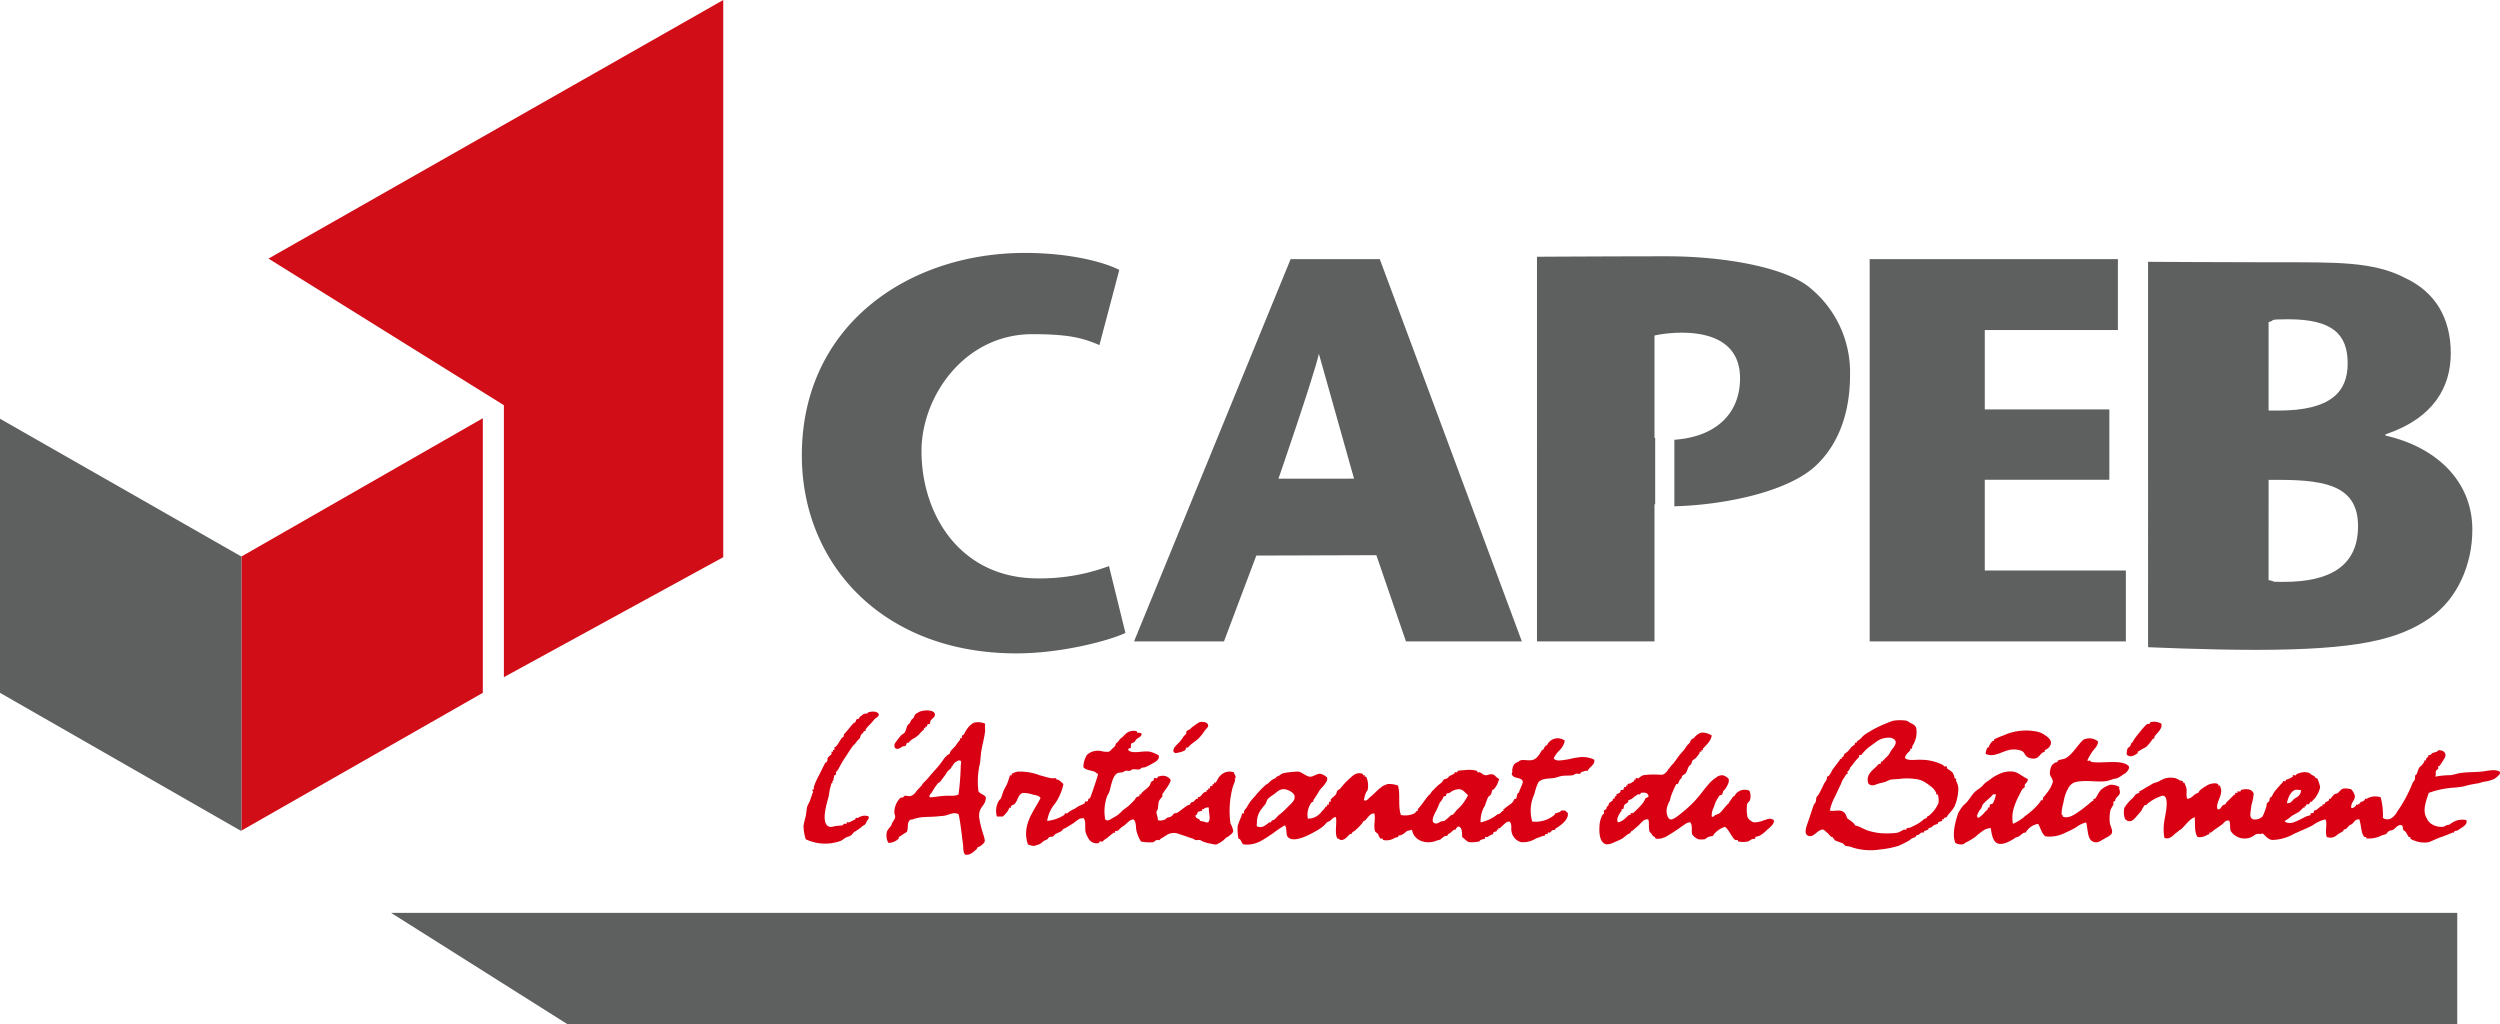
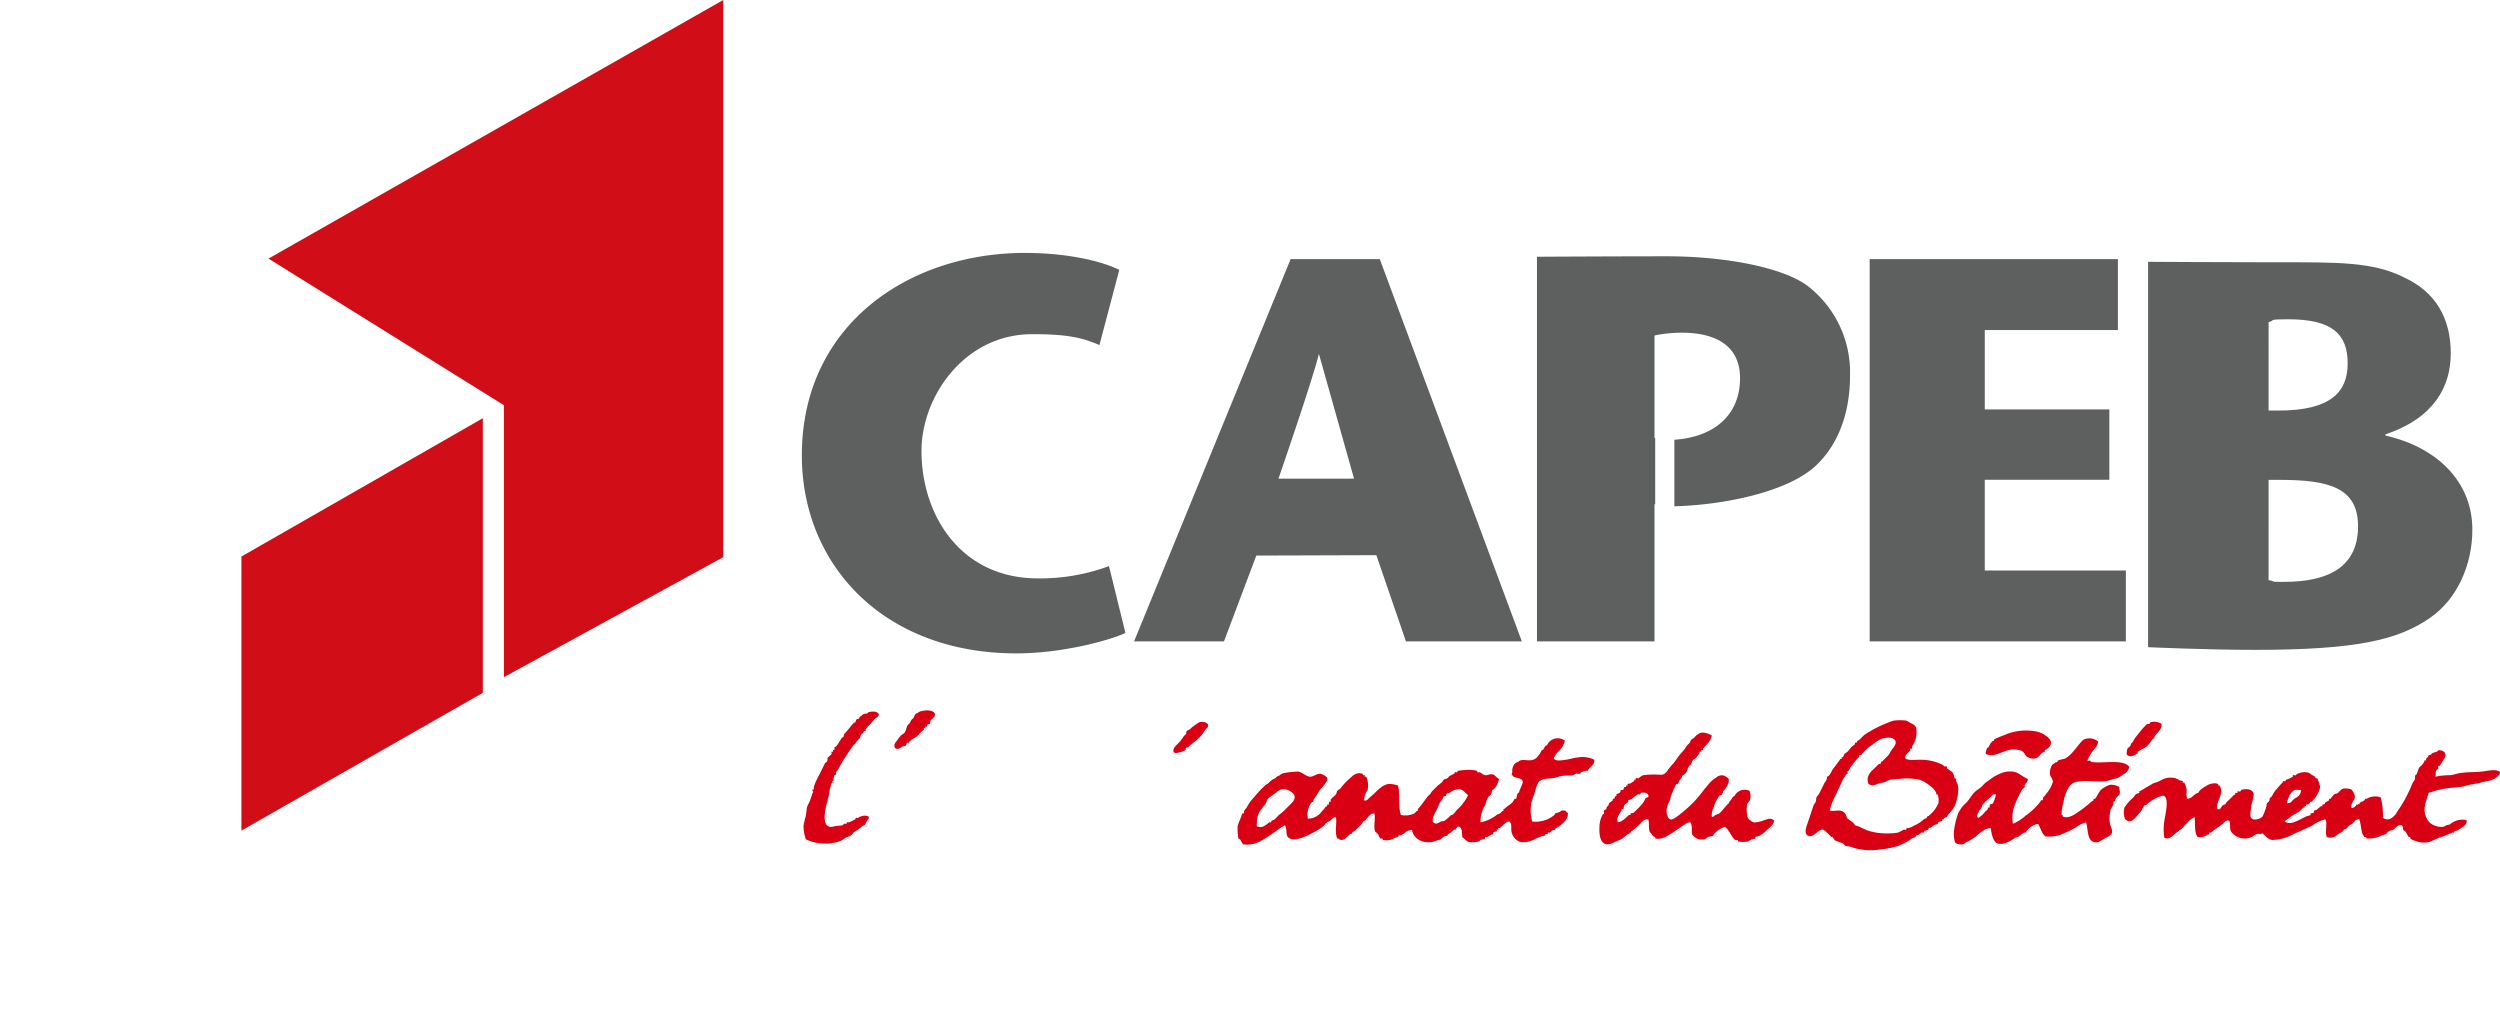
<svg xmlns="http://www.w3.org/2000/svg" id="header_menu" data-name="header menu" width="361.814" height="148.201" viewBox="0 0 361.814 148.201">
  <g id="logo_capeb" data-name="logo capeb" transform="translate(0 0)">
    <path id="Tracé_1" data-name="Tracé 1" d="M52.55,185.041l34.938-20.016v39.741L52.55,224.708Z" transform="translate(-17.612 -104.498)" fill="#d10e17" />
-     <path id="Tracé_2" data-name="Tracé 2" d="M18.367,204.767,53.3,224.78V185.04L18.367,165.1Z" transform="translate(-18.367 -104.496)" fill="#5d605f" />
    <path id="Tracé_3" data-name="Tracé 3" d="M122.2,105.805v80.639L90.453,203.806V164.451l-34.068-21.22Z" transform="translate(-17.527 -105.805)" fill="#d10e17" />
    <path id="Tracé_4" data-name="Tracé 4" d="M178.738,196.615c-2.225,1.068-9.124,2.962-15.795,2.962-19.191,0-31.036-12.814-31.036-28.658,0-18.879,15.468-29.3,32.27-29.3,6.507,0,11.449,1.313,13.673,2.462l-2.877,10.877c-2.471-1.067-4.557-1.579-9.707-1.579-9.884,0-16.042,9.082-16.042,16.886,0,9.374,5.716,18.456,16.834,18.456a28.592,28.592,0,0,0,10.3-1.777Z" transform="translate(-15.86 -105.015)" fill="#5d605f" />
    <path id="Tracé_5" data-name="Tracé 5" d="M196.641,185.4l-4.678,12.422H178.949L201.607,142.5h12.906l20.562,55.324H218.3l-4.283-12.48Zm14.144-11.135L205.7,156.2c-.741,3.283-5.849,18.067-5.849,18.067Z" transform="translate(-14.822 -104.995)" fill="#5d605f" />
    <path id="Tracé_6" data-name="Tracé 6" d="M317.8,174.429h-18.03v13.134h20.419v10.259H283.113V142.5h35.924v10.26H299.771V164.25H317.8Z" transform="translate(-12.523 -104.995)" fill="#5d605f" />
    <path id="Tracé_7" data-name="Tracé 7" d="M322.535,142.877s11.264.071,18.491.071c8.728,0,14.077-.131,18.677,2.25,4.409,2.052,6.638,5.828,6.638,10.917,0,4.843-2.414,9.358-9.454,11.738v.165c7.226,1.641,12.578,6.484,12.578,13.625,0,5.091-2.194,10.064-6.135,12.771-4.6,3.2-10.7,4.624-25.308,4.624-7.039,0-15.487-.386-15.487-.386Zm17.44,21.529H341.4c7.6,0,10.02-2.709,10.02-6.813,0-4.186-2.134-6.4-8.612-6.4-3.191,0-1.7.164-2.833.411Zm0,24.541c1.407.249-.17.249,2.27.249,6.477,0,10.677-2.217,10.677-8.045,0-5.582-4.2-6.714-11.332-6.714h-1.614Z" transform="translate(-11.653 -104.987)" fill="#5d605f" />
    <path id="Tracé_8" data-name="Tracé 8" d="M281.31,159.334a15.8,15.8,0,0,0-5.848-12.723c-3.706-3.037-12.791-4.515-20.532-4.515-7.661,0-18.928.065-18.928.065V197.83h17.01V177.967c.041.009.061.016.1.025v-9.6c-.034-.008-.053-.017-.1-.027v-14.8c.906-.247,12.378-2.369,12.378,6.182,0,5.213-3.594,8.492-9.506,8.9v9.63c7.249-.19,16.346-2.078,20.4-5.81C279.58,169.43,281.31,164.834,281.31,159.334Z" transform="translate(-13.563 -105.004)" fill="#5d605f" />
    <g id="Groupe_1" data-name="Groupe 1" transform="translate(116.283 102.815)">
      <path id="Tracé_9" data-name="Tracé 9" d="M150.879,206.939c.052.454-.459.652-.641.959-.07.119-.017.319-.106.426s-.23.026-.321.105-.032.246-.106.32c-.036.036-.177-.037-.214,0s.035.178,0,.214-.178-.037-.213,0,.034.174,0,.21a4.435,4.435,0,0,0-.641.641,2.877,2.877,0,0,1-.642.531c-.2.133-.355.183-.533.322-.142.108-.294.3-.427.427-.039.034-.179-.039-.214,0-.062.06-.061.323-.214.426-.122.079-.321.049-.428.105-.17.089-.674.558-1.068.214-.286-.5.092-.821.427-1.279a5.062,5.062,0,0,1,.428-.534c.169-.174.413-.254.534-.426.211-.3.24-.739.426-1.063.059-.1.219-.175.322-.32.083-.119.139-.311.213-.426.062-.1.252-.213.32-.319.149-.237.12-.435.428-.639.111-.074.128-.025.213-.108C148.789,206.375,150.7,206.135,150.879,206.939Z" transform="translate(-131.854 -206.399)" fill="#d80012" fill-rule="evenodd" />
      <path id="Tracé_10" data-name="Tracé 10" d="M143.042,206.935c.022.395-.408.511-.641.744a9.208,9.208,0,0,1-.855.959,4.377,4.377,0,0,0-.428.531c-.034.042.037.178,0,.216s-.173-.034-.214,0c-.082.066-.037.139-.106.211-.1.109-.23.2-.321.322s-.118.405-.213.531-.221.187-.321.322-.213.272-.32.425-.223.185-.321.321c-.291.4-.566.8-.856,1.276-.145.24-.257.382-.428.641-.247.37-.581.983-.855,1.491-.079.148-.246.287-.319.426-.045.084.04.233,0,.32-.023.046-.2.067-.213.1-.12.272-.107.563-.215.853,0-.012-.181.048-.107.106.176.142-.058.091-.106.214-.077.191-.147.525-.214.744-.111.365-.123.8-.214,1.171-.212.878-1.23,3.92.106,4.367.27.092.564-.043.962-.105.3-.048.765-.05.961-.109.113-.029.087-.17.213-.212.094-.03.233.041.321,0,.051-.022.065-.191.106-.212.088-.041.232.04.321,0,.3-.138.593-.3.855-.426.05-.022.065-.193.107-.214.087-.039.233.041.32,0,.2-.1.048-.126.427-.213a1.426,1.426,0,0,1,1.07,0c.165.335-.147.492-.214.639-.057.127-.2.536-.428.638a1.258,1.258,0,0,0-.428.322,10.8,10.8,0,0,1-.962.638c-.2.145-.312.386-.533.533-.2.132-.534.193-.749.32-.231.133-.406.308-.642.425a6.517,6.517,0,0,1-5.128-.213,7.5,7.5,0,0,1-.322-1.917,12.084,12.084,0,0,1,.322-1.386c.091-.429.1-.966.214-1.385.082-.291.313-.629.428-.957.121-.347.224-.636.32-.96.028-.094.132-.167.108-.319-.007-.041-.138-.093-.108-.212.013-.054.2-.068.214-.108.041-.086-.031-.228,0-.319a10.36,10.36,0,0,1,.748-1.7c.288-.545.541-1.095.856-1.7.075-.148.254-.174.32-.32s.023-.392.108-.532c.041-.069.154-.128.213-.213s.261-.17.321-.318c.032-.084-.047-.247,0-.322.02-.033.183.03.213,0s-.035-.175,0-.213.189-.065.215-.106c.046-.077-.041-.236,0-.32.028-.06.178-.055.213-.106.1-.143.218-.254.319-.426.169-.281.32-.518.536-.853.027-.041.2-.068.214-.1.1-.217.014-.34.214-.534.151-.148.421-.468.641-.744a8.469,8.469,0,0,1,.641-.747c.039-.037.182-.068.214-.107.1-.114.107-.318.213-.426.071-.07.247-.038.321-.106.056-.051.054-.162.107-.214.233-.222.335-.233.534-.424.139-.133.21-.017.534-.107.1-.03.178-.194.321-.213C142.052,206.56,142.746,206.447,143.042,206.935Z" transform="translate(-132.138 -206.395)" fill="#d80012" fill-rule="evenodd" />
      <path id="Tracé_11" data-name="Tracé 11" d="M184.523,212.333c-.09-.615.55-1,.963-1.491.187-.221.362-.5.535-.745.076-.108.243-.189.32-.319s.017-.325.107-.426.348-.169.534-.32c.085-.069.108-.143.214-.214a11.965,11.965,0,0,1,1.069-.745c.464-.113,1.183-.051,1.282.426.061.3-.326.517-.535.853a6.406,6.406,0,0,1-.961,1.171c-.254.232-.634.478-.963.745-.138.114-.3.32-.427.426-.087.072-.247.023-.32.108s-.019.263-.108.318a3.217,3.217,0,0,1-.856.32C185.027,212.511,184.767,212.647,184.523,212.333Z" transform="translate(-130.982 -206.363)" fill="#d80012" fill-rule="evenodd" />
      <path id="Tracé_12" data-name="Tracé 12" d="M324.53,208.288c.159.726-.55,1.253-.964,1.811-.072.1-.027.236-.105.318-.045.046-.18.06-.215.107a6.365,6.365,0,0,1-.855,1.065c-.235.2-.747.39-1.068.64l-.213.1c-.026.033.032.193,0,.214-.457.3-1.064.733-1.6.213a2.375,2.375,0,0,1,.107-.849c.056-.128.344-.289.425-.427.069-.118.036-.219.108-.321s.149-.111.214-.213c.1-.164.19-.352.319-.534.224-.313.481-.619.748-.957a9.722,9.722,0,0,1,.962-1.066c.12-.114.254-.024.428-.105.035-.018.082-.206.108-.214A2.15,2.15,0,0,1,324.53,208.288Z" transform="translate(-128.002 -206.364)" fill="#d80012" fill-rule="evenodd" />
-       <path id="Tracé_13" data-name="Tracé 13" d="M158.171,208.286a4.735,4.735,0,0,0,0,.958c-.048.794-.378,1.979-.535,2.875-.107.619-.123,1.285-.214,1.918a10.991,10.991,0,0,0-.214,4.047c.259.381.835.447,1.069.852-.042,1.423-1.114,1.246-.962,2.981a15.908,15.908,0,0,0,.643,2.557c.255.9.264.933-.428,1.491-.141.112-.326.118-.428.212s-.123.247-.214.319c-.488.4-.884.846-1.6.747-.352-.367-.244-.95-.32-1.491-.193-1.37-.364-3.224-.642-4.366-.713-.378-1.387.1-2.03.212-.292.05-.671.061-1.068.106-.6.07-1.321.048-2.137.108a5.388,5.388,0,0,0-1.39.318c-.187.065-.311-.008-.427.107-.461.452-.168,1.121-.428,1.7-.3.209-.632.384-.962.64l-.214.105c-.027.039.035.186,0,.213a2.061,2.061,0,0,1-1.5.64,2.131,2.131,0,0,1-.213-1.6c.1-.379.44-.607.641-.96.068-.118.058-.239.107-.318a3.928,3.928,0,0,0,.428-.746c.073-.312-.111-.532-.107-.852a3.062,3.062,0,0,1,.855-2.022c.123-.088.285-.034.428-.107.043-.022.185-.207.213-.214.26-.06.583.148.962,0a1.456,1.456,0,0,0,.641-.532c.173-.258.581-.637.856-.957.12-.142,0-.08.213-.32a1.922,1.922,0,0,1,.212-.214,9.67,9.67,0,0,0,.855-.959c.489-.556.969-1.065,1.39-1.6s.76-1.225,1.388-1.49c.047-.476.531-.752.856-1.172.078-.1.14-.229.214-.321.132-.16.249-.32.428-.532.034-.041-.037-.176,0-.215s.188.037.214,0c.087-.118.02-.306.106-.426.027-.034.173-.056.214-.1.1-.13.233-.49.428-.748a3.013,3.013,0,0,1,.962-.956A2.426,2.426,0,0,1,158.171,208.286Zm-3.848,5.324a.562.562,0,0,0-.214.107c-.085.082-.1.034-.214.106a1.51,1.51,0,0,0-.428.534c-.057.09-.025.042-.106.106-.109.084-.023.1-.107.213-.163.218-.371.331-.534.534-.149.184-.271.443-.428.637-.259.326-.456.617-.641.853-.07.09-.245.126-.321.214a9.518,9.518,0,0,0-.855,1.277c-.164.261-.464.417-.32.746.5,0,1.228-.145,2.137-.214.775-.056,1.6.095,2.03-.212a38.264,38.264,0,0,0,.321-4.154c-.006-.232.208-.773-.212-.747Z" transform="translate(-131.879 -206.362)" fill="#d80012" fill-rule="evenodd" />
-       <path id="Tracé_14" data-name="Tracé 14" d="M180.483,209.75c-.053.419-.476.513-.748.745-.118.1-.17.3-.32.426s-.333.086-.428.213c-.121.163-.013.477-.108.64-.039.069-.433-.022-.319.318.588.6,2.026.047,3.1.213a5.059,5.059,0,0,1,1.283.534c.186.684-.613,1.013-1.069,1.278a6.574,6.574,0,0,1-.854.425c-.164.065-.348.039-.536.107-.106.04-.176.184-.319.214-.309.064-.65-.038-.962,0-.2.022-.209.158-.427.211-.183.045-.468-.036-.642,0-.108.025-.283.183-.427.214-.4.084-.55-.009-.855.213-.622.45-.793,1.808-1.069,2.662-.075.23-.257.437-.322.638a6.533,6.533,0,0,0-.319,2.876c.055.265-.033.418.214.533.319.162.688-.172.961-.32a5.4,5.4,0,0,0,.855-.531c.085-.068.111-.144.214-.214s.182-.2.322-.318c.233-.2.667-.48.961-.747.263-.237.457-.47.748-.744.123-.119.163-.3.32-.427.12-.1.3-.091.428-.213.035-.036-.035-.178,0-.212s.182.034.213,0c.058-.068.053-.155.106-.213.25-.275.78-.628,1.07-.96.158-.181.19-.462.319-.638.08-.109.233-.117.321-.211.037-.043.066-.291.107-.321.1-.067.322.053.428,0,.038-.019.076-.2.106-.213.149-.052.371-.086.428-.107a1.371,1.371,0,0,1,1.39.534c.075.2-.136.516-.322.852-.252.457-.6.8-.854,1.278-.044.084.041.232,0,.318a4.77,4.77,0,0,0-.428.535c-.2.413-.122.506-.214,1.171-.03.211-.21.416-.213.531,0,.36.209.717.213,1.173a1.16,1.16,0,0,0,.749,0c.014,0,.252-.072.32-.107.106-.052.1-.158.214-.214.1-.046.189-.054.321-.1a2.655,2.655,0,0,0,.319-.108c.171-.089.273-.338.428-.426s.3-.036.428-.106c.394-.221,1.008-.761,1.5-1.065.08-.051.23-.044.321-.106s.123-.257.212-.32c.1-.07.228-.034.322-.107.153-.114.279-.311.428-.426.041-.03.177.039.213,0s-.035-.19,0-.211c.136-.082.221-.027.32-.107.219-.176.365-.466.641-.638.068-.041.25-.046.322-.106.034-.031-.035-.179,0-.212s.177.034.213,0-.036-.178,0-.214.176.036.215,0c.069-.066.037-.251.105-.32s.246-.033.322-.1c.034-.036-.037-.179,0-.213s.178.036.212,0-.035-.178,0-.213.185.034.216,0c.209-.243.326-.608.533-.853a2.5,2.5,0,0,1,.321-.318,1.824,1.824,0,0,1,1.817-.32c.006.346.289.376.213.851,0-.019-.178.051-.108.105.173.14-.17.771-.32,1.28a13.435,13.435,0,0,0-.321,5.005.9.9,0,0,0,.108.32,3.007,3.007,0,0,1,.32.957c-.054.282-.527.628-.855.852-.12.084-.125,0-.214.108a3.63,3.63,0,0,1-1.389.957,2.453,2.453,0,0,1-.748-.108,5.022,5.022,0,0,1-1.175-.318c-.17-.072-.3-.177-.428-.213-.182-.052-.464.044-.641,0-.153-.037-.262-.164-.427-.213-.6-.176-1.219-.44-1.925-.638a1.9,1.9,0,0,0-1.6,0c-.345.169-.674.429-1.068.638-.075.04-.168.2-.214.213-.122.049-.306-.052-.428,0-.2.085-.358.292-.533.32a6.57,6.57,0,0,1-1.71-.107,5.128,5.128,0,0,1-.641-1.491c-.145-.6-.013-1.3-.428-1.7-.579-.038-.987.66-1.5.959a2.877,2.877,0,0,0-.533.426c-.063.058-.15.164-.214.214-.118.086-.306.018-.427.1-.035.027.032.183,0,.213s-.173-.031-.214,0c-.341.245-.66.552-1.069.851-.11.081-.211.131-.322.213-.049.041-.177.2-.211.213-.117.055-.313-.057-.428,0-.031.017-.088.207-.108.214a1.341,1.341,0,0,1-1.5-.64,3.432,3.432,0,0,1-.429-.958c-.139-.746.128-1.563-.319-2.024-.164.082-.393.043-.533.108a5.905,5.905,0,0,0-.748.532c-.32.228-.71.467-1.176.747-.129.076-.278.122-.426.212-.108.063-.207.248-.321.319-.249.155-.586.27-.855.426-.126.073-.178.23-.321.32-.159.1-.392.02-.535.105-.123.073-.183.229-.32.32s-.309.136-.428.213a3.877,3.877,0,0,0-.534.424,4.805,4.805,0,0,1-.963.322,2.7,2.7,0,0,1-.855-.213c-.967-2.788.884-4.831,1.817-6.709-.185-.372-.721-.419-1.177-.532a4.208,4.208,0,0,0-1.388-.213c-.6.155-.757,1-.964,1.276a2.327,2.327,0,0,1-.213.322c-.13.115-.374.135-.534.318-.034.039.038.178,0,.213s-.182-.035-.214,0c-.079.09-.129.3-.213.427a4.746,4.746,0,0,1-.748.851h-.856a2.812,2.812,0,0,1,.321-2.342c.046-.081.186-.156.214-.216.194-.388.273-.813.428-1.17.162-.375.372-.683.533-1.064.182-.426.279-.936.428-1.173.021-.033.185.03.214,0s-.035-.185,0-.212a3.089,3.089,0,0,1,.855-.319,7.986,7.986,0,0,1,3.206.531c.564.138,1.176.355,1.71.426.269.037.534-.038.641,0,.051.019.066.2.106.214.057.025.161-.032.214,0a3.337,3.337,0,0,1,.749.639,7.642,7.642,0,0,1-1.176,2.769,5.128,5.128,0,0,0-1.175,2.555,5.538,5.538,0,0,0,2.457-.853c.048-.023.069-.192.109-.212.216-.1.3.058.427-.106a3.918,3.918,0,0,1,.856-.532c.137-.079.122.008.212-.106.075-.094.236-.132.321-.214.123-.115.6-.271.856-.424a2.349,2.349,0,0,1,.214-.107c.023-.034-.031-.194,0-.215.149-.093.314.011.428-.105.081-.085.03-.219.106-.321.03-.037.2-.069.214-.1a13.448,13.448,0,0,0,.535-1.491c.226-.641.457-1.324.643-2.023-.257-.044-.283-.221-.536-.319-.548-.216-1.211-.2-1.6-.641a3.422,3.422,0,0,1,.534-1.81,2.363,2.363,0,0,1,2.032-.531,3.463,3.463,0,0,0,1.069.1c.219-.057.338-.232.533-.423.141-.144.3-.272.428-.427.072-.091.04-.236.106-.321.1-.124.3-.223.427-.425.167-.269.17-.249.536-.532.121-.1.2-.229.319-.32a1.724,1.724,0,0,1,1.71-.532c.052.01.068.194.108.211C180.045,209.633,180.348,209.491,180.483,209.75Zm8.978,10.863c-.044.028-.177-.036-.213,0s.032.192,0,.214c-.187.117-.56.138-.642.211-.044.042-.075.273-.108.322-.061.091-.271.1-.214.318.047.272.393.334.536.426.039.025.1.209.106.213a5.169,5.169,0,0,0,.536.107c.219.057.4.174.641.107.45-.522.042-1.361.106-2.13A.8.8,0,0,0,189.461,220.613Z" transform="translate(-131.536 -206.336)" fill="#d80012" fill-rule="evenodd" />
      <path id="Tracé_15" data-name="Tracé 15" d="M261.1,209.957c-.116.813-.731,1.3-1.281,1.921-.034.037.037.176,0,.21s-.179-.034-.214,0,.034.178,0,.213-.182-.037-.215,0c-.071.079-.035.242-.107.322-.137.145-.312.419-.533.638-.133.131-.333.2-.428.318s-.118.394-.214.533-.243.193-.321.32c-.171.28-.245.695-.43.958-.119.178-.4.263-.532.426-.071.087-.044.235-.107.32s-.147.119-.214.214c-.143.2-.181.426-.32.638-.024.033-.185-.03-.214,0,0,0-.174.352-.213.426a13.841,13.841,0,0,0-.536,1.278c-.1.248-.1.476-.211.746a3.393,3.393,0,0,0-.428,1.172c-.066.6.108,1.367.534,1.491.4.115,1.342-.686,1.924-1.171a18.3,18.3,0,0,0,1.6-1.491,21.857,21.857,0,0,0,1.391-1.7c.176-.223.344-.392.533-.638a5.136,5.136,0,0,1,1.177-1.063,1.387,1.387,0,0,1,.962-.322,1.766,1.766,0,0,1,.855.532,1.252,1.252,0,0,1-.108.747,4.241,4.241,0,0,1-.428.745c-.054.1-.169.141-.214.214-.1.159-.12.411-.212.533-.065.08-.351.128-.428.212-.057.062-.051.155-.108.214a4.217,4.217,0,0,0-.641,1.384,2.674,2.674,0,0,0-.321,1.385c.264.155.326-.1.536-.214a5.568,5.568,0,0,0,.534-.212c.413-.3.861-1.036,1.39-1.49.081-.073.036-.13.106-.215.182-.217.32-.435.536-.745.025-.037.2-.072.213-.106a1.329,1.329,0,0,1,.428-.532,1.65,1.65,0,0,1,1.708-.213,1.949,1.949,0,0,1,.109,1.277c-.054.258-.353.41-.426.641a4.5,4.5,0,0,0,0,1.595.862.862,0,0,0,.426.747,1.4,1.4,0,0,0,.536.32,3.87,3.87,0,0,0,1.494-.32c.462-.1.854-.418,1.39,0,.163.539-.671,1.133-1.069,1.492a4.351,4.351,0,0,1-.961.745c-.211.11-.445.112-.643.212-.028.015.028.188,0,.213-.054.057-.372.03-.533.107a5.07,5.07,0,0,1-.533.319,3.9,3.9,0,0,1-1.39,0c-.052-.013-.066-.193-.107-.213-.085-.04-.237.045-.32,0-.325-.178-.515-.642-.748-.959a3.552,3.552,0,0,0-.749-.959,3.511,3.511,0,0,0-1.6,1.065l-.106.214c-.163.11-.493.086-.749.212-.286.143-.335.295-.533.32a3.17,3.17,0,0,1-.856,0,2.059,2.059,0,0,1-.855-.638c-.243-.254.063-1.334-.321-1.811-.419-.051-.76.27-1.175.533a25.453,25.453,0,0,1-2.457,1.6c-.153.075-.223.042-.322.108a1.942,1.942,0,0,1-1.068.1c-.053-.016-.066-.193-.107-.213-.28-.126-.331-.183-.534-.532-.038-.067-.2-.173-.213-.213-.219-.548-.025-1.333-.215-1.811-.678-.107-1,.5-1.389.85-.284.259-.53.457-.855.749-.023.021-.2.084-.214.1-.081.183-.13.263-.427.426-.134.075-.118.018-.214.108-.018.015-.1.1-.106.106-.193.138-.34.271-.536.425a10.7,10.7,0,0,1-1.173.533,2.526,2.526,0,0,1-1.07.319c-.95-.124-1.175-1.341-1.068-2.771a3.545,3.545,0,0,1,.428-1.491c.038-.093.19-.154.212-.212.048-.117-.058-.315,0-.424.052-.093.261-.128.323-.214s.039-.226.1-.32.149-.119.215-.212.039-.234.109-.319c.12-.155.388-.261.533-.426.033-.041-.037-.177,0-.216s.185.037.214,0c.073-.093.028-.233.107-.319.025-.027.2-.079.211-.106s-.03-.184,0-.212c.14-.124.382-.117.536-.32.044-.057.053-.266.106-.318s.273.053.322,0c.071-.082.071-.294.213-.427.037-.035.177.036.214,0s-.037-.178,0-.212.177.034.214,0-.037-.185,0-.213c.094-.074.338-.063.426-.106a2.014,2.014,0,0,0,.321-.214l.214-.106c.032-.044-.036-.175,0-.212s.179.034.213,0-.033-.194,0-.214c.1-.065.318.054.428,0a2.847,2.847,0,0,1,.641-.426,10.3,10.3,0,0,1,1.71-.1c1.116,0,1.153.223,1.815-.535.079-.086.023-.139.109-.211.213-.185.375-.488.642-.747.249-.245.677-.908.96-1.277.2-.254.421-.475.643-.747.2-.239.343-.509.534-.744.081-.1.209-.187.319-.318s.125-.324.215-.427c.168-.2.386-.2.533-.426a2.129,2.129,0,0,1,.963-.642A2.74,2.74,0,0,1,261.1,209.957Zm-10.257,8.309c-.01,0-.084.2-.108.213-.087.042-.234-.042-.32,0a6.685,6.685,0,0,0-.855.637,4.111,4.111,0,0,1-.535.216c-.032.027.019.17,0,.211-.076.169-.469.339-.534.428-.12.16-.1.456-.213.638-.022.034-.183-.029-.213,0s.03.17,0,.214c-.329.447-.854,1.228-.534,1.7.7-.1,1.2-.751,1.6-1.067.041-.031.178.038.214,0s-.033-.19,0-.212c.149-.09.309-.007.428-.106a12.8,12.8,0,0,0,1.175-1.171,3.15,3.15,0,0,0,.534-.854c.1-.211.627-.167.427-.531C251.734,218.158,251.191,218.212,250.839,218.266Z" transform="translate(-129.651 -206.33)" fill="#d80012" fill-rule="evenodd" />
      <path id="Tracé_16" data-name="Tracé 16" d="M240.961,210.686a2.562,2.562,0,0,1-.747,1.383,4.291,4.291,0,0,0-.856,1.173c.3.48,1.111.283,1.711.212.57-.068,1.15-.276,1.71-.32a3.8,3.8,0,0,1,2.457.32c.045.59-.264.752-.536,1.064a1.767,1.767,0,0,0-.427.533,1.324,1.324,0,0,0-.642.108,2.439,2.439,0,0,0-.32.106c-.033.018-.083.205-.106.213-.193.06-.386-.055-.643,0-.156.033-.292.19-.428.212-.483.085-1.063.024-1.6.106-.433.069-.875.281-1.283.32-.876.085-1.681.061-2.138.64a8.251,8.251,0,0,0-.427,1.171,4.625,4.625,0,0,1-.32.959,5.593,5.593,0,0,0-.108,3.514,4.313,4.313,0,0,0,3.207-.96c.043-.025.069-.192.108-.212.238-.11.328-.085.641-.214.14-.057.107-.161.319-.211.169-.043.363.03.536,0a.535.535,0,0,0,.32.318c.186.911-.814,1.663-1.5,2.132-.055.037-.14.056-.213.1s-.07.192-.107.214c-.159.086-.3.027-.428.108s-.219.254-.321.318c-.06.037-.276-.051-.321,0-.026.029.032.2,0,.213-.081.046-.235-.041-.318,0-.05.023-.07.2-.109.214-.169.076-.3.046-.427.107-.271.12-.562.2-.855.318a3.515,3.515,0,0,1-2.138.533,1.912,1.912,0,0,1-1.388-1.491c-.132-.485.121-1.173-.321-1.491-.468-.041-.986.648-1.388.958-.042.033-.177-.036-.214,0s.037.183,0,.214-.177-.035-.213,0,.037.185,0,.213c-.094.073-.233.04-.322.107L230.6,224c-.023.033.032.191,0,.213-.106.067-.247.058-.321.107-.182.118-.347.218-.534.318-.059.032-.278-.047-.321,0-.025.03.031.2,0,.213-.226.127-.366.078-.641.214-.066.033-.183.2-.215.213a5.4,5.4,0,0,1-1.388.107c-.441-.088-.65-.46-1.069-.746-.027-.613.014-1.291-.427-1.491-.2-.118-.311.119-.428.213-.051.041-.066.185-.107.214s-.168-.035-.213,0c-.223.168-.412.374-.641.532a2.269,2.269,0,0,0-.215.107c-.04.034-.075.192-.108.214-.125.083-.3.022-.428.107a3.567,3.567,0,0,0-.532.426c-.1.094-.3.076-.642.213-1.344.536-3.217.121-3.526-1.6-.23.121-.435.066-.75.213a6.39,6.39,0,0,1-.533.426c-.133.074-.12.018-.214.107-.12.114-.252.024-.427.106-.042.02-.073.2-.106.212-.164.062-.344.072-.428.108a2.284,2.284,0,0,1-1.71.318c-.054-.016-.066-.195-.106-.214-.073-.034-.26.051-.32,0s-.042-.16-.108-.213c-.186-.146-.04-.184-.215-.426-.135-.189-.375-.271-.427-.426-.257-.784.113-1.809-.106-2.556-.572-.072-.9.561-1.283.959-.1.1-.231.106-.319.213s-.134.228-.216.319a9.238,9.238,0,0,1-1.068,1.065c-.1.082-.133.006-.214.107a.486.486,0,0,1-.107.107c-.039.035-.074.19-.106.213s-.17-.034-.214,0c-.3.243-.695.882-1.283.852-.2-.011-.349-.23-.536-.214-.443-.8-.021-2.272-.213-3.087-.357-.048-.6.342-.856.531-.125.1-.294.1-.426.214-.185.159-.379.44-.641.638a9.149,9.149,0,0,1-1.177.746c-.541.3-2.991,1.705-3.846.745-.345-.386-.081-1.151-.426-1.705-.421.231-.8.492-1.178.749a20.366,20.366,0,0,1-2.244,1.49,4.147,4.147,0,0,1-2.564.532c-.243-.1-.309-.5-.534-.745-.023-.024-.207-.089-.214-.108a7.259,7.259,0,0,1-.108-1.809,10.843,10.843,0,0,1,.535-1.386,2.992,2.992,0,0,1,.106-.426c.017-.032.187.027.214,0,.094-.091.037-.3.108-.424.09-.159.231-.284.32-.427.173-.278.33-.569.535-.853a9.4,9.4,0,0,1,.639-.745,14,14,0,0,1,1.389-1.491c.071-.058.145-.157.215-.212s.137-.053.214-.106c.261-.186.406-.414.747-.638.118-.081.3-.126.428-.214.087-.057.128-.147.214-.213.13-.1.217-.076.427-.214a1.307,1.307,0,0,1,.643-.32,12.918,12.918,0,0,1,2.029-.211c.556.081,1.162.72,1.711.745.468.022.976-.466,1.5-.426a2.244,2.244,0,0,1,.961.534c.128.387-.14.689-.321.957-.294.441-.582.593-.855,1.065a12.7,12.7,0,0,1-.747,1.171c-.049.063-.049.261-.107.319-.086.088-.142-.013-.214.107a2.965,2.965,0,0,0-.533,2.343,2.449,2.449,0,0,0,2.031-1.065,2.147,2.147,0,0,1,.212-.213c.126-.1.163-.246.321-.427.045-.053.174-.058.213-.106s-.036-.178,0-.212.184.034.215,0c.084-.1.016-.336.106-.428.026-.025.2.031.214,0,.04-.076-.051-.25,0-.319.208-.287.549-.487.747-.744.106-.136.1-.389.213-.533s.3-.167.429-.32a10.56,10.56,0,0,1,1.282-1.386c.412-.337.945-1.06,1.923-.744.053.018.066.194.109.212s.171-.033.212,0-.033.181,0,.214.187-.034.216,0a3.143,3.143,0,0,1,.211,1.918,3.422,3.422,0,0,1-.211.318,4.084,4.084,0,0,0-.322,1.173c.432.166.59-.223.854-.427.433-.336.821-.749,1.283-1.172.154-.14.352-.253.534-.426a4.348,4.348,0,0,1,.748-.318,3.608,3.608,0,0,1,1.5.213c.386,1.251-.034,2.937.427,4.258a3.107,3.107,0,0,0,1.923-.212,1.7,1.7,0,0,0,.321-.319c.033-.035.19-.076.214-.105.03-.046-.036-.169,0-.214.182-.233.351-.393.533-.638.332-.446.632-.88.963-1.279.1-.126.222-.168.321-.32.074-.114.135-.222.212-.319.114-.14.216-.192.32-.32.124-.151.274-.251.428-.426s.495-.376.748-.638c.078-.082.125-.252.215-.318.117-.093.4-.123.533-.214s.2-.241.323-.32c.2-.124.393-.16.641-.318.064-.042.06-.187.106-.213.08-.048.235.035.321,0s.075-.2.1-.214a8.254,8.254,0,0,1,1.069-.108,4.44,4.44,0,0,1,1.71.108c.052.022.064.2.106.214.089.041.231-.038.321,0,.23.1.463.386.855.425.237.025.589-.244,1.068-.1.268.077.413.4.856.636a3.359,3.359,0,0,1-.749,1.492c-.036.041-.192.075-.214.108-.111.161-.092.437-.213.638-.1.166-.344.274-.428.426a9.9,9.9,0,0,0-.428,1.171,4.19,4.19,0,0,0-.641,2.45,5.884,5.884,0,0,0,2.457-1.171c.073-.042.244-.048.322-.108a3.007,3.007,0,0,0,.321-.319c.027-.031.2-.082.211-.105.03-.043-.034-.18,0-.214.085-.077.14-.012.216-.106.188-.237.788-.568,1.067-.853.091-.091.126-.221.213-.318.016-.015.1-.206.109-.216.033-.022.192.033.213,0,.084-.124.1-.487.214-.744.033-.079.168-.1.214-.213.052-.133.081-.254.106-.318.159-.376.506-1.049.428-1.279-.2-.581-1.181-.335-1.5-.853-.181-.175-.01-.3,0-.531a1.566,1.566,0,0,1,.213-.96c.106-.155.168-.225.536-.426.135-.072.121-.016.214-.106.414-.4,1.335.008,2.03-.213a1.627,1.627,0,0,0,.536-.32,5.6,5.6,0,0,0,.428-.531c.072-.095.161-.328.32-.534.025-.034.2-.074.213-.106a1.806,1.806,0,0,1,.324-.531c.023-.032.2-.081.211-.107A1.7,1.7,0,0,1,240.961,210.686Zm-42.747,11.821c.051-.033.161.025.215,0,.03-.015.071-.185.108-.214.1-.076.333-.141.426-.213.227-.175.4-.433.643-.641.183-.154.411-.31.639-.531s.424-.414.643-.64c.5-.514,1.093-.915.962-1.6-.083-.431-.973-.973-1.6-.959-.615.018-.932.407-1.389.747a6.673,6.673,0,0,0-.855.637c-.172.206-.29.711-.427.854a3.867,3.867,0,0,0-.426.532,3.11,3.11,0,0,0-.748,2.129c.009.151-.155.564.213.532C197.266,223.376,197.763,222.806,198.215,222.507Zm27.466-4.793a2.2,2.2,0,0,0-1.388.534c-.1.054-.331.03-.429.105-.057.044-.051.263-.106.32s-.273.045-.32.106-.149.315-.215.426c-.115.192-.258.324-.321.426-.175.295-.282.678-.427.959-.383.747-.825,1.474-.535,1.917.385.412.834-.008,1.071-.107.168-.07.417-.044.532-.107a5.749,5.749,0,0,0,.855-.745c.157-.124.328-.114.428-.212.182-.177.342-.425.536-.64a6.487,6.487,0,0,0,1.6-2.13C226.492,218.206,226.279,217.766,225.68,217.713Z" transform="translate(-130.781 -206.311)" fill="#d80012" fill-rule="evenodd" />
      <path id="Tracé_17" data-name="Tracé 17" d="M288.45,213.3c.58.407,1.431.166,2.352.212a7.02,7.02,0,0,1,3.1.745c.075.04.168.2.215.214.077.03.25-.048.318,0s.057.267.108.32a7.985,7.985,0,0,1,.748.532c.024.033.158.31.214.425s.035.282.106.426c.026.049.194.066.214.105.043.088-.041.232,0,.321a2.341,2.341,0,0,1,.32,1.065,6.771,6.771,0,0,1-.534,2.556,3.367,3.367,0,0,1-.426.641c-.152.2-.335.39-.536.636a2.849,2.849,0,0,1-.214.322c-.084.08-.22.029-.318.1-.058.041-.058.175-.109.213s-.178-.037-.215,0,.037.181,0,.213c-.124.109-.328.072-.532.214-.066.046-.057.181-.109.212-.164.108-.385.118-.534.212-.109.072-.237.2-.426.323-.058.034-.269.055-.324.1-.087.085.014.142-.106.213-.14.083-.391.133-.533.213-.1.052-.043.171-.109.214s-.241-.045-.32,0c-.1.058-.24.205-.428.32-.069.04-.221.046-.321.106-.054.029-.058.185-.107.212-.157.095-.385.128-.534.213-.084.049-.261.227-.428.32a13.9,13.9,0,0,1-1.495.746,13.248,13.248,0,0,1-2.673.531,8.862,8.862,0,0,1-3.741-.213c-.2-.056-.385-.148-.641-.213-.2-.048-.505-.05-.642-.105-.048-.021-.234-.27-.318-.322-.269-.157-1.005-.338-1.283-.531-.035-.024.031-.182,0-.213s-.178.037-.215,0,.037-.176,0-.213-.175.034-.213,0c-.243-.227-.424-.48-.747-.745-.2-.164-.346-.31-.429-.32-.812-.084-1.411,1.324-2.244.853-.591-.335-.174-1.319.106-2.131.3-.872.526-1.62.748-2.236.061-.164.264-.368.322-.534.074-.225.018-.444.107-.638.066-.148.235-.276.318-.426.277-.483.462-.908.751-1.491.16-.328.5-.594.426-1.065.191.009.335-.19.43-.318.194-.274.249-.48.426-.746.066-.1.2-.25.321-.427.066-.1.2-.248.321-.426.066-.1.2-.249.32-.427.023-.032.071-.167.107-.212s.182.034.214,0-.036-.182,0-.214c.1-.085.134,0,.215-.106.094-.132.117-.319.213-.425s.3-.193.427-.322a6.153,6.153,0,0,0,.533-.638c.11-.138.328-.219.536-.426.034-.034-.037-.176,0-.211s.182.034.211,0c.07-.082.036-.143.108-.216.13-.123.294-.195.427-.319.206-.19.309-.337.536-.534a3.448,3.448,0,0,1,.639-.426,15.487,15.487,0,0,1,2.779-1.383,6.835,6.835,0,0,1,.856-.319,6.551,6.551,0,0,1,1.923,0,4.875,4.875,0,0,1,.533.319c.405.2.687.285.856.747a3.556,3.556,0,0,1-.534,2.556c-.074.128-.018.3-.107.427-.025.034-.183-.033-.215,0s.032.169,0,.21C288.944,212.487,288.39,212.779,288.45,213.3Zm-2.459-2.984a2.949,2.949,0,0,0-1.921.749c-.252.162-.554.411-.751.531a6.286,6.286,0,0,0-1.174,1.171c-.077.079-.252.012-.322.107s-.032.232-.107.319a5.6,5.6,0,0,0-.748.853,4.4,4.4,0,0,1-.428.531c-.136.211-.113.3-.212.425-.066.087-.159.129-.214.216s.038.235,0,.319c-.019.037-.187.063-.214.108-.219.368-.369.6-.534.852a5.639,5.639,0,0,0-.215.532c-.3.6-.581,1.223-.854,1.809a6.982,6.982,0,0,0-.747,2.026c.564.159,1.237-.156,1.815.105.5.225.5.615.748,1.065a5.611,5.611,0,0,1,.854.639,1.348,1.348,0,0,0,.107.106c.046.036.077.195.108.212.087.062.407.1.639.214.4.193.77.377,1.177.535a8.534,8.534,0,0,0,2.885.424,8.423,8.423,0,0,0,1.5-.106,8.75,8.75,0,0,0,.856-.426c.091-.035.226.036.319,0s.08-.2.108-.213c.154-.06.37-.029.533-.1.293-.136.558-.275.856-.426a4.744,4.744,0,0,0,1.068-.747c.113-.106.317-.118.428-.213.075-.063.011-.15.108-.213s.139-.042.211-.106a4.728,4.728,0,0,0,1.392-1.81,2.58,2.58,0,0,0-.109-1.278c-.021-.035-.185.028-.212,0s.025-.169,0-.213a2.269,2.269,0,0,0-.535-.746,8.831,8.831,0,0,0-1.175-.853,3.216,3.216,0,0,0-1.392-.427,8.113,8.113,0,0,0-2.244,0c-.419.043-.913.033-1.281.109a6.386,6.386,0,0,0-.748.318c-.3.1-.581.136-.854.214-.587.163-1.119.544-1.6,0-.373-1.136.466-1.778,1.069-2.345.142-.132.273-.3.428-.425.1-.081.189-.021.321-.106.031-.02-.025-.181,0-.214.008-.013.2-.09.214-.106.228-.208.467-.5.641-.638a2.153,2.153,0,0,0,.534-.747c.2-.339.4-.52.533-.744.188-.32.35-.6.108-.958A1.211,1.211,0,0,0,285.992,210.314Zm18.061,1.705a3.184,3.184,0,0,1,1.281.214c.474.245.407.749.964.957a1.685,1.685,0,0,0,1.067.107c.344-.078.664-.567.856-.746.135-.129.332-.129.428-.214.036-.029-.028-.174,0-.213l.213-.106a2.328,2.328,0,0,0,.321-.212c.743-.781.248-1.36-.428-1.813a3.394,3.394,0,0,0-1.71-.637,7.809,7.809,0,0,0-4.381.637,11.666,11.666,0,0,0-1.282.534c-.041.032-.072.173-.106.214-.071.078-.141.035-.216.1a2.306,2.306,0,0,0-.533.853c-.018.039-.188.058-.215.107a2.625,2.625,0,0,0-.213.853C301.4,213.3,302.683,212.059,304.053,212.019Zm10.152-1.384c-.749.693-1.607,2.181-2.564,2.663-.3.151-.718.146-1.069.318-.041.02-.061.186-.107.213-.115.07-.238.049-.321.107a2.772,2.772,0,0,0-.428.319,2.371,2.371,0,0,0-.319,1.279c.028.438.439.688.427,1.171a4.411,4.411,0,0,1-.855,1.6c-.119.148-.263.34-.322.425s-.158.134-.213.214c-.081.113-.014.331-.109.427-.032.033-.183-.036-.213,0a2.142,2.142,0,0,0-.106.211,9.719,9.719,0,0,1-2.138,2.025,6.661,6.661,0,0,1-1.817,1.171,4.821,4.821,0,0,1,.214-2.556,9.249,9.249,0,0,1,.64-1.491c.142-.272.285-.591.427-.851.1-.186.394-.352.429-.427s-.046-.237,0-.32c.149-.263.5-.472.428-.853-.771-.307-1.3-.942-2.137-1.063a3.728,3.728,0,0,0-2.138.426,5.122,5.122,0,0,0-1.067.636c-.225.18-.56.388-.749.535-.252.19-.416.451-.64.638-.293.244-.688.473-.963.745-.343.341-.671.9-1.068,1.384-.195.235-.474.432-.641.64a10.412,10.412,0,0,0-.643.959c-.407,1.228-.96,3.084-.427,4.367a1.684,1.684,0,0,0,.963.213c.344-.036.324-.174.638-.32a8.886,8.886,0,0,0,1.392-.851c.075-.059.123-.148.214-.213.54-.386,1.161-1.021,1.923-.96.144,1.1.364,2,1.067,2.235a2.005,2.005,0,0,0,1.07-.1,5.986,5.986,0,0,0,1.39-.744c.2-.111.381-.122.533-.213.361-.221.6-.588.963-.533a2.649,2.649,0,0,1,1.816-1.279c.374.588.514,1.406,1.068,1.812a4.952,4.952,0,0,0,2.887-.533,14.908,14.908,0,0,0,1.5-.744,4.165,4.165,0,0,1,1.5-.747c.327,1.211.121,2.691,1.283,2.875.493.079.866-.238,1.388-.533.468-.263.966-.466,1.068-.851.111-.421-.278-1.024-.32-1.491a5.91,5.91,0,0,1,.107-1.811,7.172,7.172,0,0,1,.427-.745c.037-.123-.056-.313,0-.428.016-.034.185-.067.214-.105.063-.084.06-.244.108-.321.15-.235.483-.537.533-.637.233-.463-.111-.722,0-1.065a2.194,2.194,0,0,0-1.388-.32,4.2,4.2,0,0,0-1.176.638c-.462.4-.6.965-.961,1.384-.032.038-.182-.033-.215,0s.036.176,0,.216c-.084.088-.227.131-.321.211a18.494,18.494,0,0,1-1.6,1.28c-.723.507-1.69,1.245-2.565.851.219-.184-.09-.151-.106-.214a2.622,2.622,0,0,1,0-.636,7.155,7.155,0,0,1,.215-1.065c.065-.306.113-.629.211-.96a5.838,5.838,0,0,1,.428-1.065c.087-.088.033-.089.108-.212.449-.731.945-.887,1.924-.959,1.225-.091,2.439.142,3.525,0a7.6,7.6,0,0,0,1.07-.321c.173-.052.367-.044.533-.105a4.15,4.15,0,0,0,.855-.531c.068-.045.165-.076.213-.108.313-.205.744-.7.643-1.065-.887-1.074-3.721-.41-5.342-.64-.233-.033-.194-.158-.321-.213-.109-.046-.392.216-.321-.106a7.514,7.514,0,0,1,.748-1.277c.271-.389.762-.745.75-1.386A1.962,1.962,0,0,0,314.2,210.636Zm-13.037,7.881c-.385.5-1.144,1.013-1.5,1.491-.066.088-.127.388-.213.532-.1.164-.262.293-.321.426-.122.268-.476.742-.109.958a3.223,3.223,0,0,0,.963-.853c.118-.127.3-.263.428-.425.031-.04-.037-.178,0-.213s.187.034.214,0c.081-.115.011-.329.105-.426.117-.123.329-.058.428-.213a4.8,4.8,0,0,0,.427-1.278Z" transform="translate(-129.006 -206.368)" fill="#d80012" fill-rule="evenodd" />
      <path id="Tracé_18" data-name="Tracé 18" d="M364.185,215.867a10.715,10.715,0,0,1,2.136-.214c.51-.042.972-.247,1.5-.32,1.024-.143,2.115-.108,3.1-.211.92-.1,1.856-.387,2.565,0,.279.395-.481.811-.748,1.063a5.99,5.99,0,0,1-1.6.427c-.235.058-.5.152-.748.214a15.093,15.093,0,0,0-2.033.424,11.6,11.6,0,0,1-1.706.214,13.5,13.5,0,0,0-3.422.746c-.377,1.186-.946,2.5-.321,3.62a1.949,1.949,0,0,0,.536.746,2.581,2.581,0,0,0,1.923.532c.159-.023.255-.148.428-.214s.285-.041.426-.1c.114-.052.231-.167.321-.214a2.67,2.67,0,0,1,2.137-.426c.187.577-.4.925-.96,1.278-.123.074-.193.148-.321.214-.108.053-.285.033-.428.1-.047.023-.068.2-.106.213-.057.025-.16-.031-.212,0a18.054,18.054,0,0,1-1.924.747c-.252.1-.488.218-.747.318a7.9,7.9,0,0,1-.751.32,3.7,3.7,0,0,1-2.029-.213,1.477,1.477,0,0,1-.643-.32c-.035-.037.036-.176,0-.213s-.183.037-.214,0c-.255-.309-.348-.8-.749-.957-.166-.19-.03-.683-.319-.749-.525-.138-.814.416-1.176.641-.173.108-.459.1-.643.213s-.27.345-.428.426c-.135.072-.437.128-.639.214a4.114,4.114,0,0,1-2.138.425c-.051-.017-.066-.193-.108-.213s-.178.033-.211,0c-.531-.514-.441-1.661-.751-2.556-.684-.044-.763.519-1.176.747-.336.079-.479.421-.747.638-.066.054-.257.043-.32.106s-.012.143-.107.213c-.262.192-.555.315-.856.534a1.384,1.384,0,0,1-1.494.318c-.325-.718.137-2.124-.216-2.556a4.944,4.944,0,0,0-1.817.851c-.833.449-1.826.826-2.779,1.28a6.715,6.715,0,0,1-3.1.852c-.662-.1-.878-.546-1.389-.959-.26.152-.575.033-.855.107-.3.077-.47.315-.747.426a2.394,2.394,0,0,1-2.993-.852c-.189-.423-.015-.922-.214-1.491-.491-.221-.781.32-1.068.534-.344.252-.713.5-1.069.744-.17.114-.332.29-.535.426-.045.029-.178-.037-.215,0s.035.191,0,.213a2.446,2.446,0,0,1-.321.108,1.892,1.892,0,0,1-1.388.318c-.523-.72-.306-1.992-.427-2.874-.823.326-1.34,1.228-2.032,1.809-.1.081-.132.006-.211.108-.1.122-.433.342-.643.531-.274.253-.853.855-1.495.534a7.282,7.282,0,0,1,0-2.451c.083-.691.775-3.342-.107-3.621-.157-.05-.269.016-.535.106a6.215,6.215,0,0,0-1.709.96c-.094.067-.11.147-.215.213s-.239.02-.319.106a5.435,5.435,0,0,0-.428.747,5.977,5.977,0,0,1-.534.636c-.377.418-.782,1.1-1.5.853a1.5,1.5,0,0,0-.321-.213,2.719,2.719,0,0,1-.109-1.7,6.33,6.33,0,0,1,.751-.959c.168-.206.438-.376.639-.64.133-.171.162-.291.428-.426a2.313,2.313,0,0,0,.321-.105c.035-.027-.031-.182,0-.213s.3-.132.427-.212c.325-.214.715-.449,1.069-.639.188-.1.34-.233.535-.319s.447-.128.64-.214c.295-.127.537-.28.856-.427a2.948,2.948,0,0,1,1.708-.105,3.384,3.384,0,0,1,.642.321c.1.051.3.029.429.105.033.021-.03.184,0,.213s.186-.037.214,0a5.521,5.521,0,0,1,.319.851c.087.447-.1.972.108,1.49.77-.048.914-.719,1.6-.85.117-.367.679-.743,1.068-.96a2.326,2.326,0,0,1,1.5-.424c-.016,0,.285.083.32.106s-.027.184,0,.213.189-.037.216,0a1.863,1.863,0,0,1,.211.745c.052.859-.82,1.876-.533,2.663.38.18.518-.322.749-.532.115-.108.305-.1.425-.212.044-.042.066-.171.107-.214.231-.241.733-.7,1.069-1.065.033-.037.192-.075.215-.106s-.033-.19,0-.213c.059-.04.274.051.32,0,.023-.027-.03-.2,0-.213.113-.057.314.055.427,0,.035-.017.082-.205.107-.212.843-.25,1.618-.107,1.817.531a6.8,6.8,0,0,1-.319,1.6c-.033.18-.061.522-.109.853-.084.592-.158,1.115.428,1.277a1.588,1.588,0,0,0,1.282-.426,8.862,8.862,0,0,0,.533-1.385c.044-.131.049-.4.108-.531.037-.082.243-.178.319-.32s.027-.284.108-.426c.064-.109.243-.171.321-.32a3.467,3.467,0,0,1,.535-.851c.237-.286.457-.533.748-.853.06-.068.158-.145.213-.213.006-.008.1-.208.107-.213.069-.051.247.048.32,0s-.011-.163.108-.212a2.9,2.9,0,0,0,.748-.319l.213-.108c.02-.028-.028-.2,0-.214.112-.058.31.048.427,0,.074-.028.1-.168.215-.212.142-.055.245-.072.32-.107a2.206,2.206,0,0,1,1.069-.105,1.042,1.042,0,0,1,.64.32c.075.069.292.135.536.318.059.047.056.178.106.213s.188-.033.213,0a5.808,5.808,0,0,1,.428,1.278,3.167,3.167,0,0,1-.536,1.278,1.68,1.68,0,0,1-.533.64c-.032.025-.078.2-.106.211-.052.025-.169-.033-.214,0-.091.07-.125.257-.214.322s-.323.024-.426.106c-.038.028.033.18,0,.212s-.18-.034-.214,0,.034.178,0,.213-.178-.035-.215,0a5.085,5.085,0,0,1-.641.638c-.113.075-.128.027-.213.108s-.523.274-.747.426c-.192.129-.371.3-.536.426-.2.145-.431.2-.536.426.731.385,1.208.172,2.032-.213.328-.155.714-.358,1.07-.533.178-.088.475-.119.64-.214.032-.016-.028-.185,0-.212.071-.072.35-.051.426-.106s.033-.26.107-.318.253-.054.32-.107c.248-.2.395-.318.644-.533.038-.033.177.038.212,0s-.035-.183,0-.212c.087-.073.242-.033.322-.106.05-.048.053-.169.106-.214.158-.135.383-.18.535-.318.036-.034-.034-.178,0-.216s.173.036.214,0a6.158,6.158,0,0,1,.534-.637c.157-.117.355-.082.535-.213.267-.2.415-.562.854-.64a3.11,3.11,0,0,1,1.067.106,2.193,2.193,0,0,1,.536.959c.054.64-.562.9-.536,1.7.213.183.453-.1.643-.213.089-.053.038-.165.107-.212.046-.035.165.031.213,0l.319-.213c.078-.052.05-.172.108-.215s.165.034.214,0c.115-.077.2-.135.323-.211.075-.053.044-.172.105-.216s.165.036.213,0a2.424,2.424,0,0,1,2.03-.211,10.07,10.07,0,0,1,.319,2.981c.877.543,1.49-.086,1.926-.639.041-.054.054-.148.105-.214a19.352,19.352,0,0,0,2.243-4.151c.081-.18.246-.339.324-.532s.033-.468.1-.64c.03-.066.168-.115.214-.212.093-.186.185-.629.321-.853.1-.156.267-.229.428-.426.1-.131.218-.291.319-.426.032-.04-.037-.176,0-.213s.187.036.214,0c.072-.093.04-.23.107-.318s.145-.124.216-.213c.035-.047.061-.176.1-.213.093-.079.205-.036.321-.107.1-.06.1-.154.214-.213.207-.108.426-.118.642-.213.109-.048.189-.211.322-.213.679-.007,1.135.433.853,1.065a13.125,13.125,0,0,1-.749,1.172c-.025.043-.2.068-.213.106-.041.084.046.239,0,.32-.086.15-.276.185-.321.318C364.191,215.309,364.3,215.549,364.185,215.867Zm-20.305,1.918c-.617.208-1.04,1.155-1.173,1.917.627.055.736-.4,1.069-.641.466-.279.97-.52.96-1.275C344.375,217.821,344.139,217.7,343.879,217.785Z" transform="translate(-128.011 -206.275)" fill="#d80012" fill-rule="evenodd" />
    </g>
-     <path id="Tracé_19" data-name="Tracé 19" d="M73.745,235.068H372.771v16.085H99.23Z" transform="translate(-17.144 -102.952)" fill="#5d605f" />
  </g>
</svg>